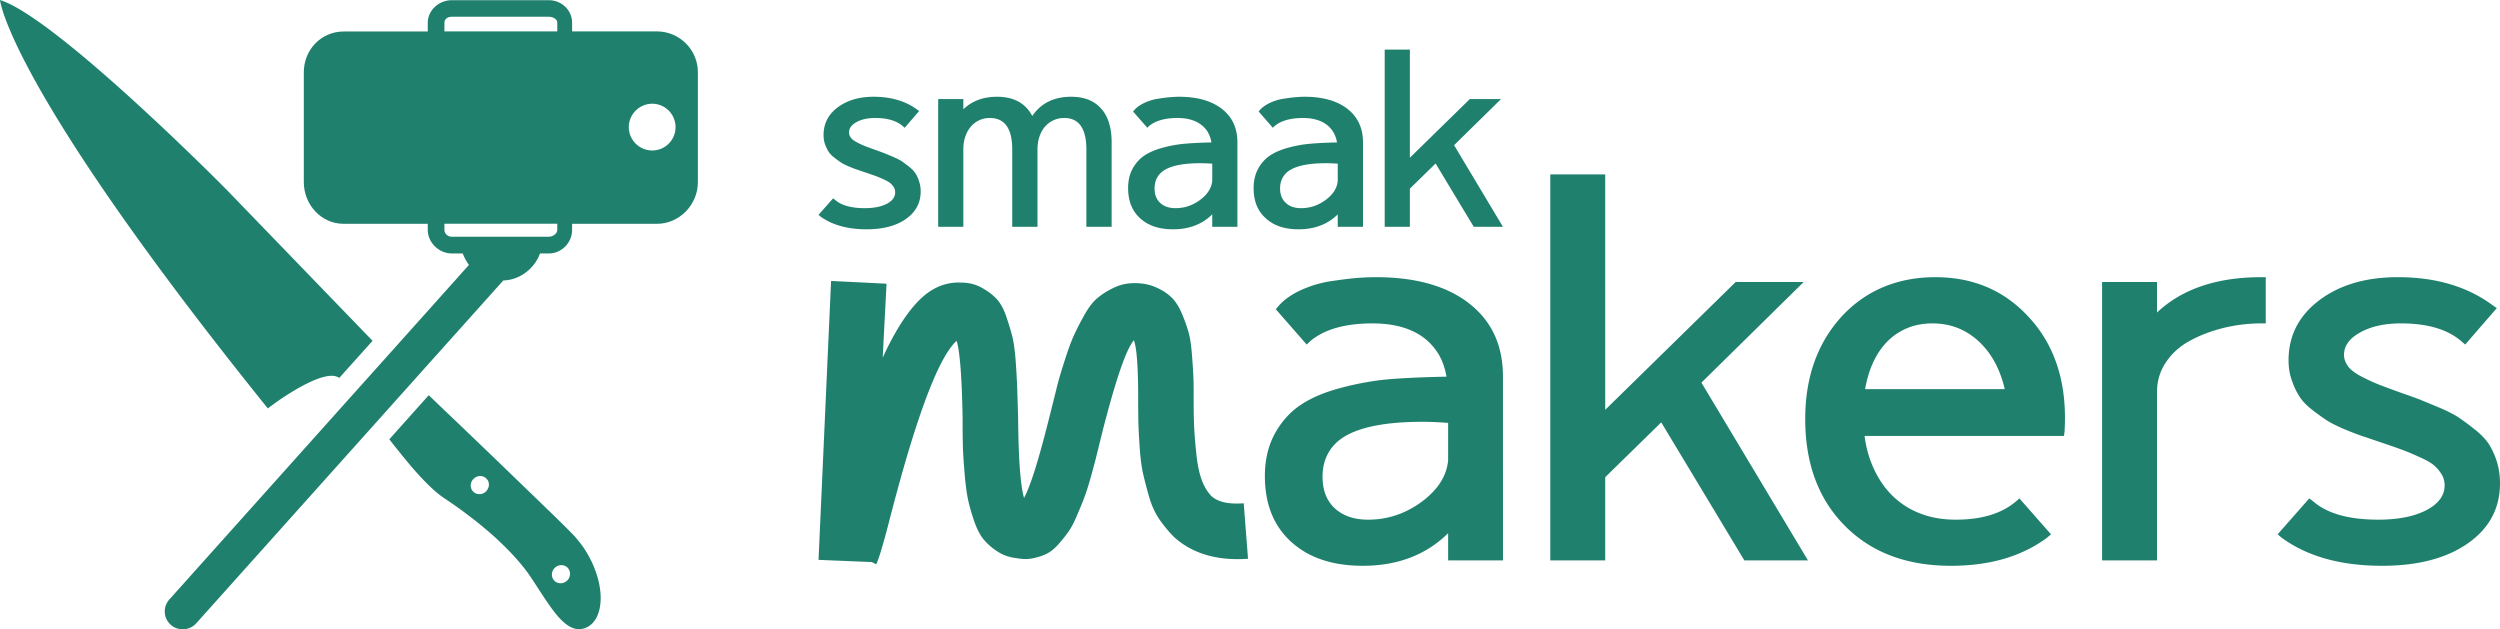
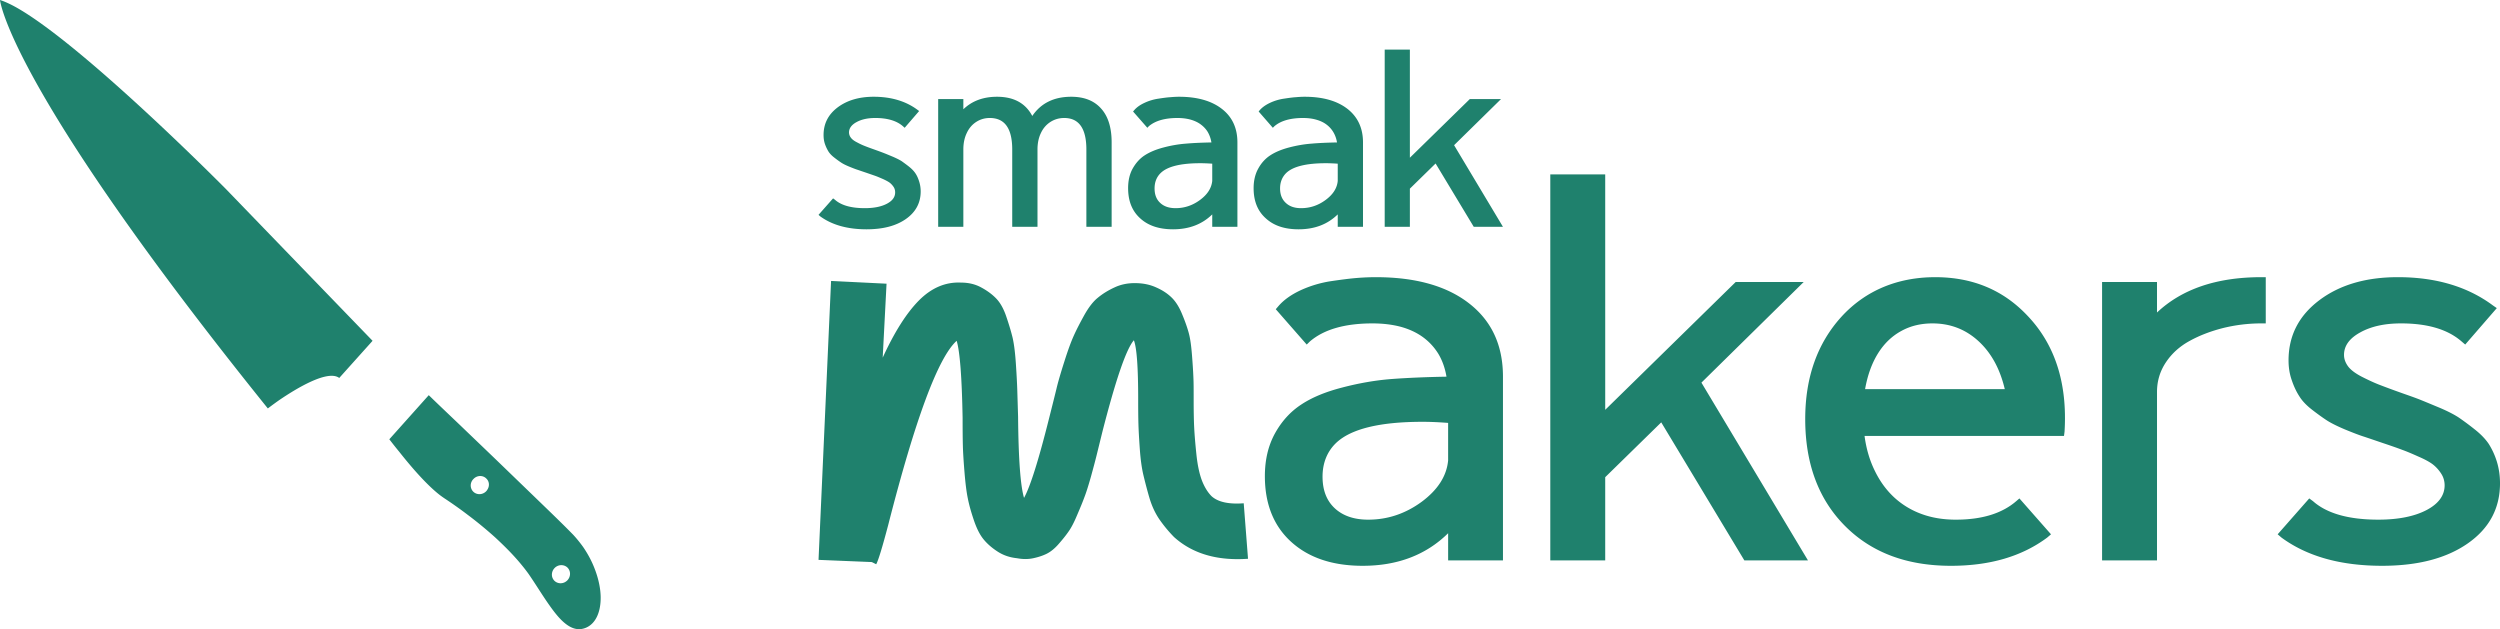
<svg xmlns="http://www.w3.org/2000/svg" id="Laag_1" viewBox="0 0 273.11 68.74">
  <defs>
    <style>.cls-1{fill:#1f816d;stroke-width:0}</style>
  </defs>
  <path d="M100.41 19.82c-.11-.35-.24-.64-.41-.89-.16-.24-.39-.48-.69-.72s-.57-.43-.79-.59c-.23-.15-.55-.31-.96-.49-.41-.17-.72-.3-.95-.39s-.55-.21-.97-.36c-.51-.18-.89-.32-1.14-.42-.26-.1-.55-.23-.86-.4-.32-.16-.55-.33-.68-.51a.941.941 0 0 1-.21-.58c0-.45.27-.83.82-1.13.54-.3 1.23-.45 2.04-.45 1.33 0 2.34.3 3.03.9l.19.17 1.58-1.83-.19-.14c-1.27-.94-2.86-1.42-4.77-1.42-1.6 0-2.91.39-3.94 1.16-1.03.78-1.54 1.78-1.54 3.02 0 .36.05.7.16 1.01.11.31.24.57.38.8.15.23.36.45.65.67.28.22.52.39.73.53.21.14.51.29.9.45s.7.28.93.35c.23.08.55.19.97.33.43.15.76.26.98.34.22.08.49.2.82.34.32.15.56.28.72.4.15.12.29.27.41.45s.17.38.17.6c0 .51-.3.92-.91 1.24-.61.32-1.41.48-2.41.48-1.49 0-2.58-.31-3.27-.93l-.19-.14-1.59 1.8.19.17c1.3.94 2.98 1.41 5.05 1.41 1.8 0 3.23-.37 4.31-1.13 1.07-.75 1.61-1.76 1.61-3.01 0-.38-.06-.75-.17-1.09Zm19.88-7.96c-.76-.86-1.85-1.29-3.27-1.29-1.89 0-3.31.71-4.25 2.1-.73-1.39-2.01-2.1-3.85-2.1-1.51 0-2.74.46-3.68 1.37v-1.12h-2.75v13.96h2.75v-8.45c0-.67.12-1.27.37-1.79.24-.52.58-.92 1.02-1.21s.94-.44 1.5-.44c1.64 0 2.45 1.15 2.45 3.44v8.45h2.76v-8.45c0-.67.12-1.27.37-1.79.24-.52.59-.92 1.03-1.21.45-.29.95-.44 1.52-.44 1.61 0 2.42 1.15 2.42 3.44v8.45h2.76v-9.22c0-1.61-.38-2.85-1.15-3.7Zm13.2.04c-1.13-.88-2.69-1.33-4.69-1.33-.31 0-.63.02-.97.05-.34.02-.77.08-1.29.16-.53.08-1.03.23-1.5.45-.48.22-.85.48-1.12.79l-.14.16 1.56 1.78.16-.17c.71-.6 1.75-.9 3.14-.9.52 0 1 .06 1.43.18.42.12.79.29 1.1.52s.57.5.77.83c.19.33.33.71.4 1.14-1.05.02-1.98.06-2.78.13-.8.06-1.62.2-2.45.42-.84.22-1.52.51-2.06.86s-.97.84-1.31 1.44c-.34.61-.5 1.33-.5 2.15 0 1.4.44 2.5 1.32 3.29.88.81 2.08 1.2 3.59 1.2 1.74 0 3.17-.54 4.28-1.63v1.36h2.75v-9.22c0-1.56-.56-2.78-1.69-3.66Zm-1.06 7.86c-.08.79-.52 1.48-1.33 2.08-.81.6-1.7.9-2.68.9-.71 0-1.27-.19-1.68-.58-.41-.38-.61-.9-.61-1.58s.22-1.25.68-1.69c.74-.71 2.19-1.06 4.33-1.06.39 0 .81.02 1.29.05v1.88Zm14.78-7.86c-1.13-.88-2.69-1.33-4.69-1.33-.31 0-.64.02-.97.05-.34.02-.77.08-1.3.16s-1.03.23-1.5.45-.84.48-1.12.79l-.13.16 1.55 1.78.17-.17c.7-.6 1.75-.9 3.13-.9.53 0 1.01.06 1.43.18.43.12.8.29 1.11.52.31.23.56.5.76.83.2.33.34.71.41 1.14-1.05.02-1.98.06-2.78.13-.8.06-1.62.2-2.46.42-.83.22-1.52.51-2.05.86-.54.35-.98.84-1.31 1.44-.34.61-.51 1.33-.51 2.15 0 1.4.44 2.5 1.33 3.29.88.81 2.07 1.2 3.58 1.2 1.75 0 3.17-.54 4.28-1.63v1.36h2.76v-9.22c0-1.56-.57-2.78-1.69-3.66Zm-1.07 7.86c-.07.79-.51 1.48-1.32 2.08-.81.6-1.7.9-2.69.9-.71 0-1.26-.19-1.67-.58-.41-.38-.62-.9-.62-1.58s.23-1.25.68-1.69c.75-.71 2.2-1.06 4.34-1.06.38 0 .81.02 1.28.05v1.88Zm12.71-3.9 5.13-5.04h-3.41l-6.55 6.41V5.42h-2.75v19.36h2.75v-4.17l2.81-2.75 4.17 6.92h3.19l-5.34-8.92Zm-22.98 39.12c-1.63.12-2.8-.13-3.51-.77-.43-.43-.79-1.02-1.07-1.75-.27-.73-.47-1.67-.59-2.82s-.2-2.11-.24-2.88c-.04-.77-.06-1.83-.06-3.18 0-1.03 0-1.82-.03-2.37-.02-.56-.07-1.35-.15-2.38-.08-1.03-.19-1.84-.35-2.43-.16-.6-.4-1.28-.72-2.05-.31-.77-.69-1.38-1.12-1.81-.44-.44-1-.82-1.7-1.13-.69-.32-1.47-.48-2.34-.48h-.06c-.79 0-1.53.16-2.2.48-.67.31-1.27.68-1.78 1.1-.52.41-1.01 1.05-1.49 1.9-.47.85-.86 1.6-1.15 2.25-.3.66-.65 1.61-1.04 2.85-.4 1.25-.69 2.24-.86 2.97-.18.74-.45 1.82-.81 3.24-1.14 4.55-2.05 7.44-2.73 8.67-.39-1.31-.61-4.25-.65-8.85l-.09-2.97c-.02-.67-.07-1.61-.15-2.82-.08-1.21-.2-2.15-.35-2.82-.16-.67-.39-1.44-.69-2.32-.29-.87-.66-1.53-1.1-1.99-.43-.45-.98-.86-1.63-1.21-.65-.36-1.39-.54-2.23-.54-1.7-.08-3.23.58-4.6 1.96-1.37 1.39-2.68 3.47-3.95 6.24l.42-8.08-6.06-.3-1.37 30.47 5.82.24.48.24c.24-.44.67-1.86 1.31-4.28 2.96-11.6 5.46-18.31 7.48-20.13.35 1.15.57 3.96.65 8.43 0 1.35.01 2.38.03 3.09.02.71.08 1.67.18 2.88.1 1.21.22 2.15.36 2.82.13.67.35 1.46.65 2.35.3.89.64 1.58 1.04 2.08.39.49.91.95 1.54 1.36.64.42 1.35.66 2.14.74.63.12 1.23.12 1.78 0 .56-.12 1.05-.28 1.49-.5.43-.22.86-.57 1.27-1.04.42-.48.78-.92 1.07-1.34.3-.41.62-1.02.95-1.81.34-.79.61-1.44.8-1.96.2-.51.44-1.27.72-2.26.27-.98.48-1.77.62-2.34l.62-2.52c1.47-5.75 2.62-9.09 3.45-10.04.32.83.47 2.99.47 6.47 0 1.19.01 2.11.03 2.76.02.66.07 1.55.15 2.68.08 1.12.21 2.06.39 2.82.18.75.39 1.57.65 2.46s.63 1.69 1.1 2.38c.48.69 1.01 1.33 1.6 1.93 2.02 1.82 4.72 2.61 8.08 2.37l-.47-6.06Zm24.64-21.82c-2.45-1.92-5.86-2.88-10.21-2.88-.68 0-1.38.03-2.11.09s-1.67.18-2.82.35c-1.15.18-2.24.51-3.27.98-1.03.48-1.84 1.05-2.43 1.73l-.3.35 3.38 3.86.36-.35c1.54-1.31 3.82-1.96 6.83-1.96 1.15 0 2.19.13 3.12.38.93.26 1.73.64 2.4 1.13.68.5 1.23 1.1 1.67 1.81.43.72.73 1.55.89 2.5-2.3.04-4.32.13-6.06.26-1.74.14-3.52.45-5.35.93-1.82.47-3.31 1.09-4.48 1.87-1.17.77-2.12 1.82-2.85 3.14-.73 1.33-1.1 2.88-1.1 4.67 0 3.04.96 5.44 2.88 7.18 1.92 1.74 4.52 2.61 7.81 2.61 3.8 0 6.91-1.18 9.33-3.56v2.97h5.99V41.15c0-3.41-1.22-6.07-3.68-7.99Zm-2.31 17.13c-.16 1.71-1.12 3.21-2.88 4.52-1.77 1.3-3.72 1.96-5.85 1.96-1.55 0-2.77-.42-3.66-1.25-.89-.83-1.33-1.98-1.33-3.45s.49-2.73 1.48-3.68c1.62-1.54 4.77-2.31 9.44-2.31.84 0 1.77.04 2.8.12v4.09Zm27.67-8.49 11.17-10.99h-7.43l-14.25 13.96V19.05h-6v42.17h6v-9.09l6.12-5.99 9.08 15.08h6.95L185.87 41.8Z" class="cls-1" />
  <path d="M221.5 34.5c-2.65-2.82-6.01-4.22-10.09-4.22s-7.61 1.44-10.25 4.33c-2.63 2.9-3.95 6.62-3.95 11.17 0 4.87 1.45 8.76 4.34 11.67s6.75 4.36 11.58 4.36c4.24 0 7.74-1.02 10.51-3.08l.42-.36-3.45-3.92-.35.3c-1.55 1.34-3.74 2.02-6.6 2.02-1.38 0-2.64-.21-3.77-.63a8.856 8.856 0 0 1-2.97-1.81c-.85-.79-1.55-1.75-2.1-2.88-.56-1.13-.94-2.4-1.13-3.83h21.79l.06-.47c.32-5.27-1.03-9.49-4.04-12.65Zm-17.75 8.01c.27-1.54.75-2.85 1.42-3.92s1.52-1.88 2.53-2.43c1.01-.56 2.14-.83 3.41-.83 1.94 0 3.61.64 5.02 1.93 1.4 1.28 2.36 3.04 2.88 5.25h-15.26Zm43.29-12.23c-4.87 0-8.67 1.29-11.4 3.86v-3.33h-6v30.41h6V42.81c0-1.19.33-2.27.98-3.24.65-.97 1.52-1.75 2.61-2.34 1.09-.6 2.31-1.06 3.65-1.4 1.35-.33 2.74-.5 4.16-.5h.48v-5.05h-.48Zm25.72 20.13a8.03 8.03 0 0 0-.89-1.93c-.36-.53-.87-1.06-1.52-1.57-.65-.52-1.23-.94-1.72-1.28-.5-.33-1.19-.69-2.08-1.07-.89-.37-1.58-.66-2.08-.86-.49-.2-1.2-.45-2.11-.77a90.5 90.5 0 0 1-2.49-.92c-.56-.22-1.18-.51-1.87-.86-.69-.36-1.19-.73-1.49-1.13-.29-.4-.44-.81-.44-1.25 0-.99.59-1.81 1.78-2.46 1.19-.66 2.67-.98 4.45-.98 2.89 0 5.09.65 6.6 1.96l.41.35 3.45-3.98-.42-.29c-2.77-2.06-6.23-3.09-10.39-3.09-3.49 0-6.35.84-8.58 2.52-2.24 1.69-3.36 3.87-3.36 6.57 0 .79.12 1.52.36 2.19.23.68.51 1.26.83 1.75.31.5.78.99 1.39 1.46.62.48 1.15.86 1.61 1.16.45.29 1.11.62 1.96.98.85.35 1.52.61 2.02.77.49.16 1.19.4 2.1.71.96.32 1.67.57 2.14.75.48.17 1.07.42 1.78.74.72.31 1.24.6 1.58.86.33.26.63.58.89.98.26.39.39.83.39 1.3 0 1.11-.67 2.02-1.99 2.71-1.33.69-3.08 1.04-5.26 1.04-3.25 0-5.62-.68-7.13-2.02l-.41-.3-3.45 3.92.42.36c2.81 2.06 6.47 3.08 10.99 3.08 3.92 0 7.04-.82 9.38-2.46s3.5-3.83 3.5-6.56c0-.83-.12-1.63-.35-2.38ZM65 62.23c-.31-.84-.75-1.68-1.3-2.48-.34-.47-.7-.92-1.1-1.35a85.1 85.1 0 0 0-1.38-1.38c-.77-.76-1.81-1.76-3.05-2.96-1.12-1.08-2.39-2.31-3.81-3.68-1.08-1.04-2.23-2.14-3.45-3.31-.86-.83-1.76-1.68-2.68-2.56-.45-.43-.92-.88-1.39-1.34l-4.31 4.82c.34.44.7.9 1.08 1.36.52.66 1.05 1.3 1.58 1.91.98 1.12 1.95 2.11 2.83 2.8.17.13.34.25.5.36.79.52 1.68 1.14 2.57 1.82.99.74 2 1.57 2.96 2.43 1.03.95 2.01 1.93 2.83 2.92.3.36.59.73.85 1.09.7 1.01 1.37 2.11 2.05 3.1.64.93 1.27 1.77 1.94 2.31.74.6 1.51.85 2.37.45 1.02-.48 1.54-1.72 1.53-3.28-.01-.93-.22-1.97-.62-3.03Zm-11.75-8.75c-.04.07-.09.14-.15.2-.27.27-.65.36-.98.27a.94.94 0 0 1-.42-.24c-.38-.38-.37-1.01.04-1.4.39-.4 1.02-.41 1.39-.03.33.31.37.81.12 1.2Zm8.72 9.93c-.4.4-1.03.41-1.41.03a.98.98 0 0 1-.25-.47c-.06-.32.03-.67.29-.93.39-.39 1.02-.4 1.4-.03.02.02.04.05.06.07.31.38.28.95-.09 1.33ZM40.7 37.23l-.07.08-3.57 3.98c-1.25-.94-4.7 1.15-6.6 2.45-.72.51-1.2.88-1.2.88C.84 9.31 0 0 0 0c.53.17 1.16.46 1.85.85 7.41 4.21 22.84 19.81 22.84 19.81L40.7 37.23Z" class="cls-1" />
-   <path d="M71.77 3.43H62.5v-.95c0-1.37-1.15-2.46-2.54-2.46H49.35c-1.39 0-2.62 1.09-2.62 2.47v.95h-9.19c-2.45 0-4.35 2-4.35 4.45V19.9c0 2.46 1.9 4.55 4.35 4.55h9.19v.67c0 1.39 1.23 2.57 2.62 2.57h1.2c.15.4.39.87.68 1.25l-8.88 9.92-3.73 4.16L18.5 65.49c-.35.39-.53.89-.5 1.41.03.53.26 1 .65 1.35.36.33.83.5 1.31.5.56 0 1.1-.24 1.47-.65l19.66-21.95 4.08-4.56 9.81-10.95c1.84-.05 3.44-1.34 4.01-2.95h.97c1.39 0 2.54-1.18 2.54-2.57v-.67h9.27c2.45 0 4.47-2.09 4.47-4.55V7.88c0-2.45-2.02-4.45-4.47-4.45ZM60.88 25.11c0 .43-.49.75-.92.75H49.35c-.43 0-.8-.32-.8-.75v-.67h12.33v.67Zm0-21.68H48.55v-.95c0-.42.37-.65.8-.65h10.61c.43 0 .92.23.92.65v.95Zm10.37 13.01c-1.41 0-2.56-1.15-2.56-2.55s1.15-2.56 2.56-2.56 2.55 1.15 2.55 2.56-1.14 2.55-2.55 2.55Z" class="cls-1" />
</svg>